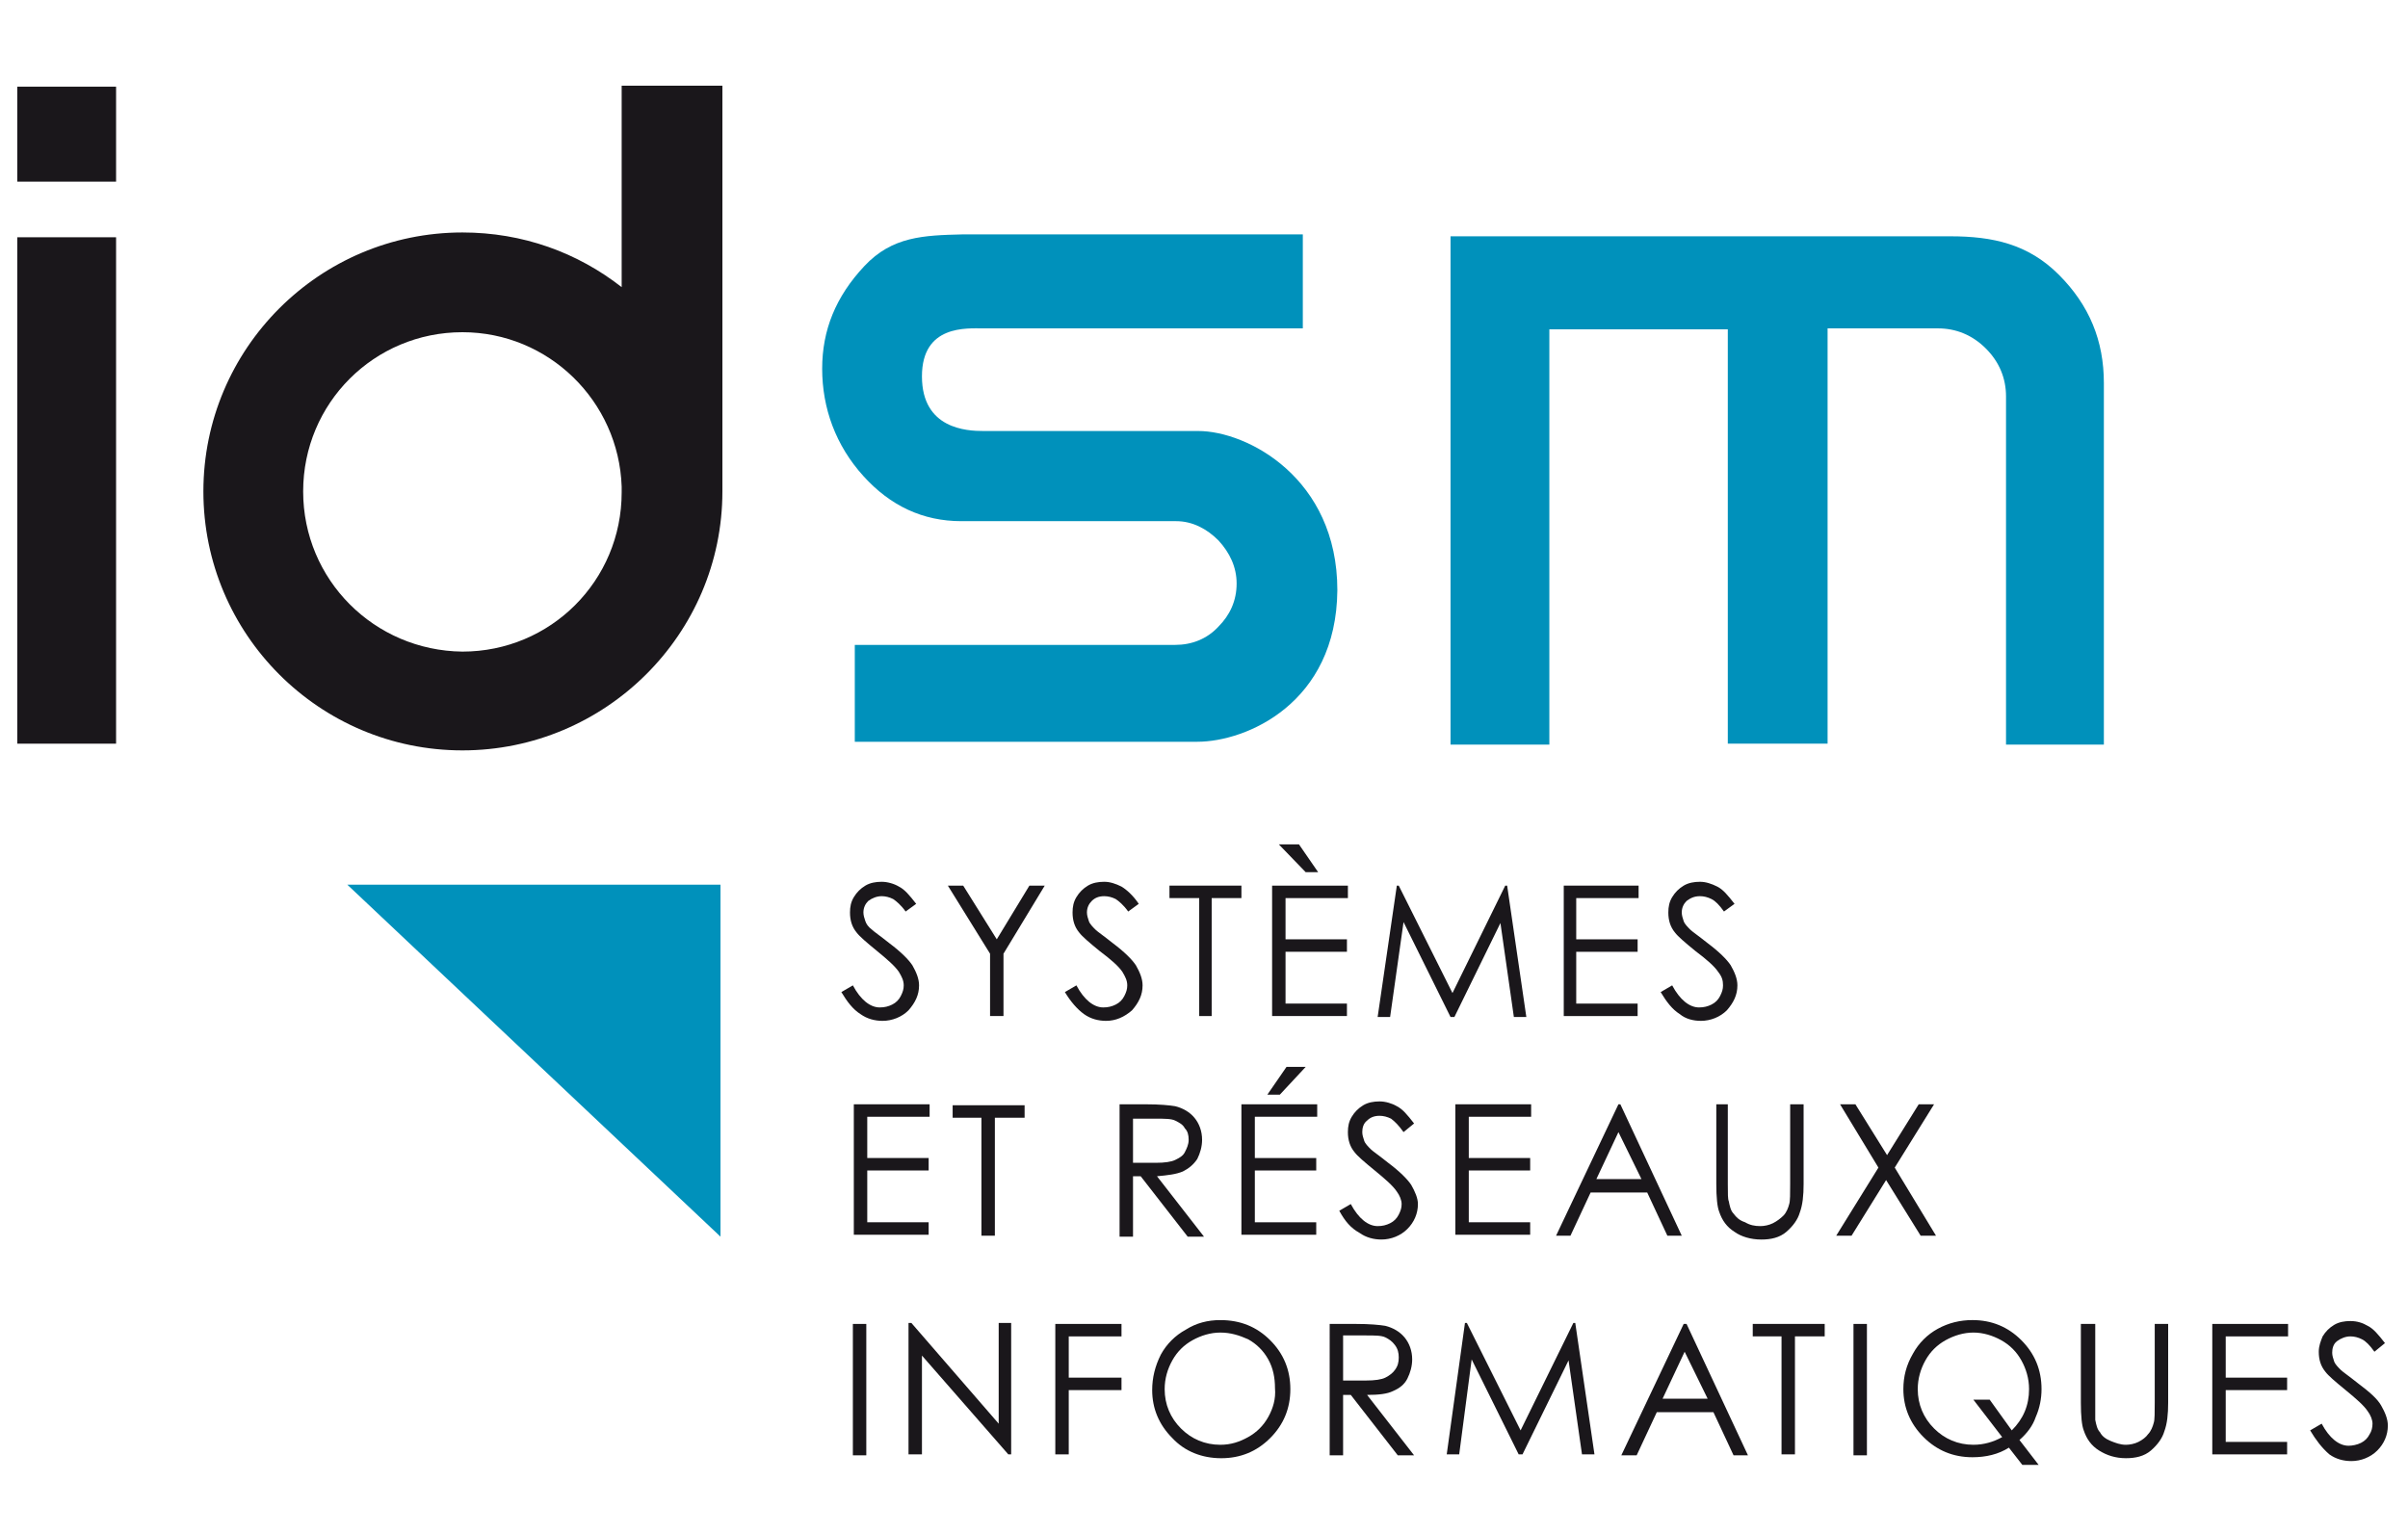
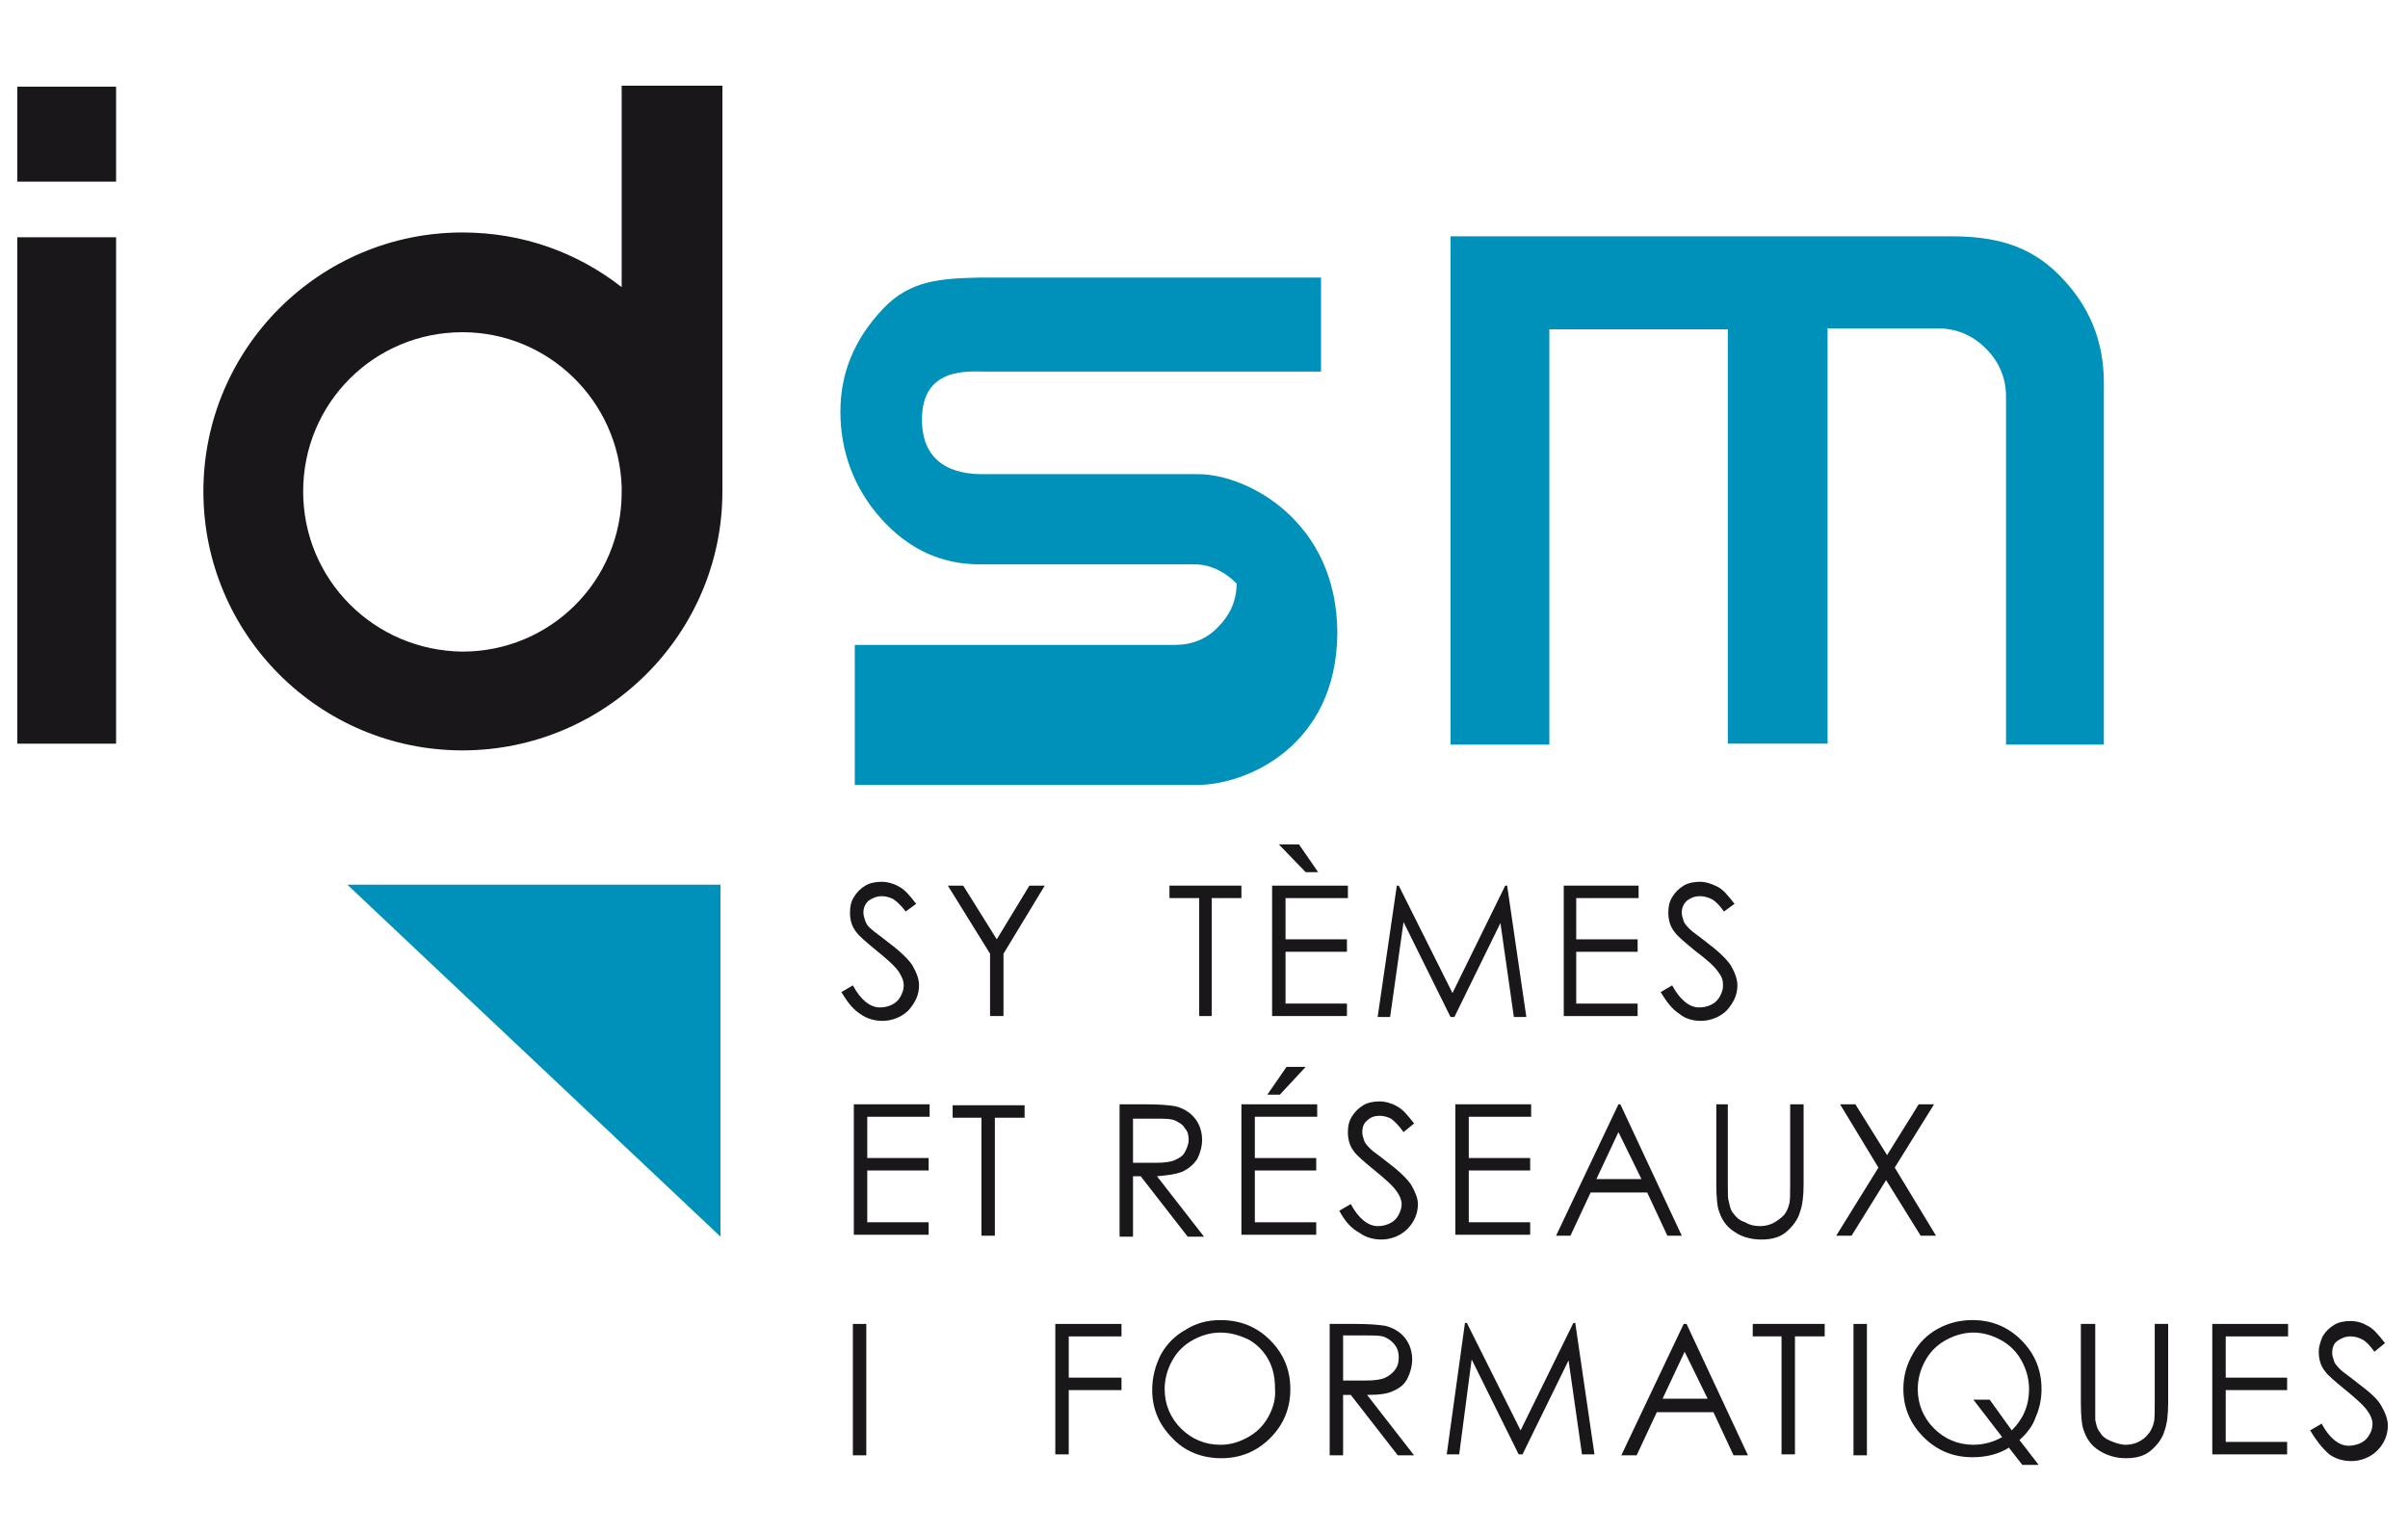
<svg xmlns="http://www.w3.org/2000/svg" version="1.1" id="Calque_1" x="0px" y="0px" width="300px" height="191px" viewBox="0 53.5 300 191" enable-background="new 0 53.5 300 191" xml:space="preserve">
  <g>
    <polygon fill="#0091BB" points="43.267,163.745 89.761,207.609 89.761,163.745  " />
    <g>
      <path fill="#1A171B" d="M104.821,177.131l1.435-0.836c0.956,1.793,2.151,2.749,3.347,2.749c0.598,0,1.075-0.12,1.554-0.358    c0.478-0.239,0.837-0.598,1.075-1.076c0.239-0.479,0.359-0.836,0.359-1.314c0-0.598-0.239-1.076-0.598-1.674    c-0.479-0.717-1.435-1.553-2.749-2.629c-1.315-1.076-2.151-1.793-2.511-2.271c-0.598-0.717-0.836-1.553-0.836-2.51    c0-0.717,0.119-1.314,0.478-1.912s0.837-1.076,1.435-1.434c0.598-0.359,1.314-0.479,2.032-0.479c0.717,0,1.554,0.238,2.151,0.598    c0.717,0.358,1.314,1.075,2.151,2.15l-1.315,0.957c-0.598-0.837-1.195-1.314-1.554-1.554c-0.478-0.239-0.956-0.358-1.434-0.358    c-0.598,0-1.195,0.238-1.674,0.598c-0.358,0.357-0.598,0.836-0.598,1.434c0,0.359,0.12,0.717,0.239,1.076    c0.119,0.358,0.358,0.717,0.837,1.075c0.238,0.239,0.956,0.718,2.151,1.673c1.434,1.076,2.391,2.033,2.868,2.75    c0.479,0.836,0.837,1.673,0.837,2.51c0,1.195-0.479,2.151-1.314,3.107c-0.837,0.837-2.032,1.314-3.228,1.314    c-0.956,0-1.912-0.238-2.749-0.836C106.255,179.283,105.538,178.326,104.821,177.131z" />
      <path fill="#1A171B" d="M118.088,163.865H120l4.183,6.692l4.064-6.692h1.912l-5.14,8.485v7.769h-1.673v-7.769L118.088,163.865z" />
-       <path fill="#1A171B" d="M132.669,177.131l1.435-0.836c0.956,1.793,2.151,2.749,3.347,2.749c0.598,0,1.075-0.12,1.554-0.358    c0.478-0.239,0.837-0.598,1.075-1.076c0.239-0.479,0.359-0.836,0.359-1.314c0-0.598-0.239-1.076-0.598-1.674    c-0.479-0.717-1.435-1.553-2.869-2.629c-1.314-1.076-2.151-1.793-2.51-2.271c-0.598-0.717-0.837-1.553-0.837-2.51    c0-0.717,0.12-1.314,0.479-1.912s0.837-1.076,1.435-1.434c0.597-0.359,1.314-0.479,2.031-0.479s1.435,0.238,2.151,0.598    c0.598,0.358,1.435,1.075,2.151,2.15l-1.314,0.957c-0.598-0.837-1.195-1.314-1.554-1.554c-0.479-0.239-0.956-0.358-1.435-0.358    c-0.717,0-1.195,0.238-1.554,0.598c-0.358,0.357-0.598,0.836-0.598,1.434c0,0.359,0.12,0.717,0.239,1.076    c0.119,0.358,0.478,0.717,0.837,1.075c0.238,0.239,0.956,0.718,2.151,1.673c1.434,1.076,2.39,2.033,2.868,2.75    c0.479,0.836,0.837,1.673,0.837,2.51c0,1.195-0.479,2.151-1.315,3.107c-0.956,0.837-2.031,1.314-3.227,1.314    c-0.956,0-1.912-0.238-2.749-0.836S133.386,178.326,132.669,177.131z" />
      <path fill="#1A171B" d="M145.698,165.418v-1.553h8.964v1.553h-3.705v14.701h-1.554v-14.701H145.698z" />
      <path fill="#1A171B" d="M158.606,163.865h9.322v1.553h-7.769v5.14h7.649v1.554h-7.649v6.455h7.649v1.553h-9.323v-16.254H158.606z     M161.832,158.725l2.391,3.467h-1.554l-3.347-3.467H161.832z" />
      <path fill="#1A171B" d="M171.633,180.239l2.391-16.374h0.239l6.693,13.386l6.573-13.386h0.239l2.391,16.374h-1.554l-1.674-11.714    l-5.736,11.714h-0.479l-5.856-11.833l-1.673,11.833H171.633z" />
      <path fill="#1A171B" d="M194.821,163.865h9.323v1.553h-7.77v5.14h7.649v1.554h-7.649v6.455h7.649v1.553h-9.203V163.865z" />
      <path fill="#1A171B" d="M206.893,177.131l1.434-0.836c0.956,1.793,2.151,2.749,3.347,2.749c0.598,0,1.076-0.12,1.554-0.358    c0.479-0.239,0.837-0.598,1.076-1.076s0.358-0.836,0.358-1.314c0-0.598-0.119-1.076-0.598-1.674    c-0.479-0.717-1.435-1.553-2.868-2.629c-1.315-1.076-2.151-1.793-2.511-2.271c-0.597-0.717-0.836-1.553-0.836-2.51    c0-0.717,0.119-1.314,0.478-1.912s0.837-1.076,1.435-1.434c0.598-0.359,1.314-0.479,2.032-0.479c0.717,0,1.434,0.238,2.151,0.598    c0.717,0.358,1.314,1.075,2.151,2.15l-1.315,0.957c-0.598-0.837-1.075-1.314-1.554-1.554c-0.478-0.239-0.956-0.358-1.434-0.358    c-0.718,0-1.195,0.238-1.674,0.598c-0.358,0.357-0.598,0.836-0.598,1.434c0,0.359,0.12,0.717,0.239,1.076    c0.119,0.358,0.479,0.717,0.837,1.075c0.238,0.239,0.956,0.718,2.151,1.673c1.434,1.076,2.391,2.033,2.868,2.75    c0.479,0.836,0.837,1.673,0.837,2.51c0,1.195-0.479,2.151-1.314,3.107c-0.837,0.837-2.032,1.314-3.228,1.314    c-0.956,0-1.912-0.238-2.63-0.836C208.326,179.283,207.61,178.326,206.893,177.131z" />
      <path fill="#1A171B" d="M106.494,191.115h9.322v1.555h-7.769v5.139h7.649v1.554h-7.649v6.454h7.649v1.555h-9.323v-16.256H106.494z    " />
      <path fill="#1A171B" d="M118.685,192.789v-1.555h8.965v1.555h-3.705v14.701h-1.674v-14.701H118.685z" />
      <path fill="#1A171B" d="M139.482,191.115h3.228c1.793,0,2.988,0.119,3.705,0.239c0.956,0.239,1.793,0.718,2.391,1.435    s0.956,1.673,0.956,2.749c0,0.837-0.239,1.673-0.598,2.39c-0.479,0.718-1.076,1.195-1.793,1.555    c-0.837,0.358-1.912,0.478-3.227,0.598l5.856,7.529h-2.032l-5.856-7.529h-0.956v7.529h-1.674V191.115z M141.156,192.789v5.617    h2.868c1.076,0,1.912-0.119,2.391-0.358s0.956-0.478,1.195-0.956s0.479-0.957,0.479-1.554c0-0.598-0.12-1.076-0.479-1.435    c-0.239-0.479-0.717-0.717-1.195-0.956s-1.314-0.239-2.391-0.239h-2.868V192.789z" />
      <path fill="#1A171B" d="M154.781,191.115h9.323v1.555h-7.77v5.139h7.649v1.554h-7.649v6.454h7.649v1.555h-9.322v-16.256H154.781z     M160.279,186.454h2.391l-3.227,3.466h-1.554L160.279,186.454z" />
      <path fill="#1A171B" d="M166.853,204.383l1.434-0.837c0.957,1.793,2.152,2.749,3.347,2.749c0.598,0,1.076-0.119,1.555-0.359    c0.478-0.238,0.836-0.597,1.075-1.075c0.239-0.478,0.358-0.837,0.358-1.314s-0.239-1.075-0.598-1.554    c-0.478-0.717-1.434-1.554-2.749-2.63c-1.314-1.075-2.151-1.792-2.51-2.271c-0.598-0.717-0.837-1.554-0.837-2.51    c0-0.717,0.12-1.314,0.479-1.912s0.837-1.076,1.435-1.436c0.598-0.357,1.314-0.478,2.031-0.478c0.718,0,1.554,0.239,2.151,0.598    c0.718,0.358,1.315,1.075,2.151,2.151l-1.314,1.076c-0.598-0.837-1.076-1.314-1.554-1.674c-0.479-0.238-0.956-0.358-1.435-0.358    c-0.717,0-1.195,0.239-1.554,0.598c-0.478,0.358-0.598,0.956-0.598,1.435c0,0.358,0.12,0.717,0.239,1.075s0.478,0.718,0.837,1.075    c0.238,0.24,0.956,0.718,2.151,1.674c1.434,1.076,2.39,2.032,2.868,2.749c0.479,0.837,0.837,1.673,0.837,2.391    c0,1.195-0.479,2.271-1.315,3.107c-0.836,0.837-2.031,1.315-3.227,1.315c-0.956,0-1.912-0.24-2.749-0.838    C168.286,206.533,167.57,205.697,166.853,204.383z" />
      <path fill="#1A171B" d="M181.434,191.115h9.323v1.555h-7.769v5.139h7.648v1.554h-7.648v6.454h7.648v1.555h-9.322v-16.256H181.434z    " />
      <path fill="#1A171B" d="M201.872,191.115l7.649,16.375h-1.793l-2.51-5.379h-7.052l-2.51,5.379h-1.793l7.769-16.375H201.872z     M201.633,194.582l-2.749,5.856h5.618L201.633,194.582z" />
      <path fill="#1A171B" d="M213.585,191.115h1.674v9.92c0,1.195,0,1.913,0.119,2.152c0.12,0.598,0.239,1.195,0.598,1.554    c0.358,0.478,0.718,0.837,1.435,1.075c0.598,0.359,1.195,0.479,1.912,0.479c0.479,0,1.076-0.119,1.554-0.358    c0.479-0.239,0.956-0.598,1.315-0.956c0.358-0.359,0.598-0.957,0.717-1.435c0.119-0.358,0.119-1.315,0.119-2.511v-9.92h1.674v9.92    c0,1.436-0.12,2.631-0.479,3.586c-0.239,0.837-0.836,1.674-1.673,2.391s-1.912,0.957-3.107,0.957    c-1.315,0-2.511-0.359-3.347-0.957c-0.956-0.598-1.554-1.434-1.913-2.51c-0.238-0.598-0.358-1.793-0.358-3.467v-9.92H213.585z" />
      <path fill="#1A171B" d="M229.243,191.115h1.912l3.944,6.335l3.944-6.335h1.912l-4.9,7.889l5.14,8.486h-1.913l-4.303-6.933    l-4.303,6.933h-1.912l5.259-8.486L229.243,191.115z" />
      <path fill="#1A171B" d="M106.255,218.486h1.673v16.374h-1.673V218.486z" />
-       <path fill="#1A171B" d="M113.187,234.741v-16.374h0.359l10.876,12.549v-12.549h1.554v16.374h-0.358l-10.757-12.312v12.312H113.187    z" />
      <path fill="#1A171B" d="M131.594,218.486h8.127v1.554h-6.573v5.14h6.573v1.553h-6.573v8.009h-1.674v-16.255H131.594z" />
      <path fill="#1A171B" d="M152.031,218.008c2.511,0,4.542,0.837,6.216,2.51c1.673,1.674,2.51,3.705,2.51,6.096    s-0.837,4.422-2.51,6.096c-1.674,1.674-3.705,2.51-6.096,2.51s-4.542-0.836-6.096-2.51c-1.674-1.673-2.51-3.705-2.51-5.977    c0-1.553,0.358-2.987,1.075-4.422c0.718-1.314,1.793-2.391,3.107-3.107C149.044,218.367,150.478,218.008,152.031,218.008z     M152.031,219.562c-1.195,0-2.39,0.358-3.466,0.956c-1.075,0.598-1.912,1.435-2.51,2.51c-0.598,1.076-0.956,2.271-0.956,3.586    c0,1.912,0.717,3.586,2.031,4.9c1.315,1.314,2.988,2.032,4.9,2.032c1.315,0,2.391-0.358,3.467-0.956    c1.075-0.598,1.912-1.435,2.51-2.51c0.598-1.076,0.956-2.271,0.837-3.586c0-1.314-0.239-2.51-0.837-3.586s-1.435-1.912-2.51-2.51    C154.422,219.92,153.347,219.562,152.031,219.562z" />
      <path fill="#1A171B" d="M165.657,218.486h3.227c1.793,0,2.988,0.119,3.706,0.238c0.956,0.239,1.792,0.718,2.39,1.435    c0.598,0.718,0.956,1.673,0.956,2.749c0,0.837-0.238,1.674-0.597,2.391c-0.359,0.717-0.957,1.195-1.793,1.554    c-0.718,0.358-1.793,0.478-3.228,0.478l5.856,7.53h-2.031l-5.856-7.53h-0.957v7.53h-1.673V218.486z M167.33,220.04v5.498h2.869    c1.075,0,1.912-0.12,2.391-0.358c0.478-0.239,0.956-0.598,1.194-0.957c0.359-0.478,0.479-0.955,0.479-1.553    s-0.119-1.076-0.479-1.555c-0.358-0.478-0.717-0.717-1.194-0.956c-0.479-0.239-1.315-0.239-2.391-0.239h-2.869V220.04z" />
      <path fill="#1A171B" d="M180.24,234.741l2.271-16.374h0.239l6.693,13.386l6.573-13.386h0.239l2.391,16.374h-1.554l-1.674-11.714    l-5.737,11.714h-0.478l-5.856-11.833l-1.554,11.833H180.24z" />
      <path fill="#1A171B" d="M210.119,218.486l7.649,16.374h-1.793l-2.51-5.378h-7.052l-2.51,5.378h-1.912l7.769-16.374H210.119z     M209.88,221.952l-2.749,5.856h5.618L209.88,221.952z" />
      <path fill="#1A171B" d="M218.366,220.04v-1.554h8.964v1.554h-3.705v14.701h-1.673V220.04H218.366z" />
      <path fill="#1A171B" d="M230.916,218.486h1.674v16.374h-1.674V218.486z" />
      <path fill="#1A171B" d="M251.594,232.948l2.39,3.107h-2.031l-1.674-2.151c-1.314,0.837-2.868,1.195-4.542,1.195    c-2.39,0-4.422-0.837-6.095-2.51c-1.674-1.674-2.511-3.705-2.511-5.977c0-1.554,0.359-2.988,1.195-4.422    c0.718-1.314,1.793-2.391,3.107-3.107c1.315-0.717,2.749-1.076,4.303-1.076c2.391,0,4.423,0.837,6.096,2.51    c1.674,1.674,2.511,3.705,2.511,6.096c0,1.195-0.239,2.391-0.718,3.467C253.267,231.155,252.55,232.111,251.594,232.948z     M250.637,231.753c1.435-1.435,2.152-3.107,2.152-5.14c0-1.314-0.359-2.51-0.957-3.586c-0.598-1.075-1.434-1.912-2.51-2.51    c-1.075-0.598-2.271-0.956-3.466-0.956s-2.391,0.358-3.466,0.956c-1.076,0.598-1.913,1.435-2.511,2.51    c-0.598,1.076-0.956,2.271-0.956,3.586c0,1.912,0.718,3.586,2.032,4.9s2.988,2.032,4.9,2.032c1.314,0,2.51-0.358,3.586-0.956    l-3.586-4.662h2.032L250.637,231.753z" />
      <path fill="#1A171B" d="M259.363,218.486h1.673v9.801c0,1.195,0,1.912,0,2.151c0.12,0.597,0.239,1.194,0.598,1.554    c0.239,0.479,0.718,0.836,1.315,1.076c0.598,0.238,1.195,0.478,1.912,0.478c0.479,0,1.075-0.12,1.554-0.358    c0.479-0.239,0.956-0.598,1.195-0.957c0.358-0.357,0.598-0.955,0.717-1.434c0.12-0.358,0.12-1.314,0.12-2.51v-9.801h1.673v9.801    c0,1.434-0.119,2.629-0.478,3.586c-0.239,0.836-0.837,1.673-1.674,2.39c-0.837,0.718-1.912,0.956-3.107,0.956    c-1.314,0-2.391-0.358-3.347-0.956c-0.956-0.597-1.554-1.435-1.912-2.51c-0.239-0.598-0.358-1.793-0.358-3.466v-9.801H259.363z" />
      <path fill="#1A171B" d="M275.737,218.486h9.323v1.554h-7.769v5.14h7.649v1.553h-7.649v6.455h7.649v1.554h-9.323v-16.255H275.737z" />
      <path fill="#1A171B" d="M287.809,231.753l1.435-0.837c0.956,1.793,2.151,2.75,3.347,2.75c0.478,0,1.075-0.12,1.554-0.359    c0.478-0.238,0.836-0.598,1.075-1.076c0.239-0.357,0.358-0.836,0.358-1.314c0-0.478-0.238-1.075-0.598-1.554    c-0.478-0.717-1.434-1.554-2.749-2.63c-1.314-1.075-2.151-1.792-2.51-2.271c-0.598-0.717-0.837-1.554-0.837-2.51    c0-0.718,0.239-1.314,0.479-1.912c0.358-0.598,0.837-1.076,1.435-1.435s1.314-0.479,2.031-0.479c0.837,0,1.554,0.24,2.151,0.598    c0.718,0.359,1.315,1.076,2.151,2.152l-1.314,1.075c-0.598-0.837-1.075-1.314-1.554-1.554s-0.956-0.358-1.435-0.358    c-0.598,0-1.195,0.239-1.673,0.598c-0.479,0.358-0.598,0.956-0.598,1.435c0,0.357,0.119,0.717,0.239,1.075    c0.119,0.358,0.478,0.717,0.836,1.075c0.239,0.239,0.957,0.718,2.151,1.674c1.435,1.076,2.391,1.912,2.869,2.749    c0.478,0.837,0.837,1.673,0.837,2.51c0,1.195-0.479,2.271-1.315,3.107s-2.031,1.315-3.227,1.315c-0.956,0-1.913-0.239-2.749-0.837    C289.243,233.904,288.526,232.948,287.809,231.753z" />
    </g>
    <path fill="#0091BB" d="M262.231,146.295H249.92v-43.387c0-2.271-0.837-4.303-2.51-5.976c-1.674-1.673-3.705-2.51-5.977-2.51   h-11.234h-2.51v2.39v49.363h-12.431V96.932v-2.39h-2.391h-17.331h-2.51v2.39v49.363h-12.311V82.948h62.271   c5.26,0,9.682,0.956,13.507,4.781c3.824,3.825,5.617,8.247,5.617,13.506v45.06H262.231z" />
-     <path fill="#0091BB" d="M106.494,146.295v-12.43h39.92c2.032,0,3.944-0.717,5.379-2.271c1.434-1.435,2.271-3.227,2.271-5.378   c0-2.032-0.837-3.825-2.271-5.379c-1.435-1.434-3.228-2.39-5.26-2.39h-26.772c-4.781,0-8.845-1.913-12.191-5.618   c-3.466-3.825-5.14-8.486-5.14-13.386c0-4.781,1.674-8.964,5.26-12.789c3.466-3.705,7.41-3.825,12.19-3.944h42.431v11.713H122.51   c-2.032,0-7.649-0.478-7.649,5.976c0,6.574,5.617,6.813,7.649,6.813h26.772c6.096,0,17.331,5.857,17.331,19.841   c-0.119,14.104-11.354,18.884-17.45,18.884h-42.669V146.295z" />
+     <path fill="#0091BB" d="M106.494,146.295v-12.43h39.92c2.032,0,3.944-0.717,5.379-2.271c1.434-1.435,2.271-3.227,2.271-5.378   c-1.435-1.434-3.228-2.39-5.26-2.39h-26.772c-4.781,0-8.845-1.913-12.191-5.618   c-3.466-3.825-5.14-8.486-5.14-13.386c0-4.781,1.674-8.964,5.26-12.789c3.466-3.705,7.41-3.825,12.19-3.944h42.431v11.713H122.51   c-2.032,0-7.649-0.478-7.649,5.976c0,6.574,5.617,6.813,7.649,6.813h26.772c6.096,0,17.331,5.857,17.331,19.841   c-0.119,14.104-11.354,18.884-17.45,18.884h-42.669V146.295z" />
    <g>
      <polygon fill="#1A171B" points="14.462,146.175 2.152,146.175 2.152,83.068 14.462,83.068   " />
      <polygon fill="#1A171B" points="14.462,76.135 2.152,76.135 2.152,64.303 14.462,64.303   " />
    </g>
    <path fill="#1A171B" d="M25.339,114.741c0,17.809,14.462,32.271,32.271,32.271S90,132.55,90,114.741V64.183H77.45v25.1   C71.952,84.98,65.14,82.47,57.61,82.47C39.801,82.47,25.339,96.932,25.339,114.741z M37.769,114.741   c0-10.996,8.845-19.841,19.841-19.841c10.757,0,19.482,8.605,19.841,19.243v0.239l0,0c0,0.12,0,0.239,0,0.478   c0,10.996-8.845,19.841-19.841,19.841C46.614,134.582,37.769,125.737,37.769,114.741z" />
  </g>
</svg>